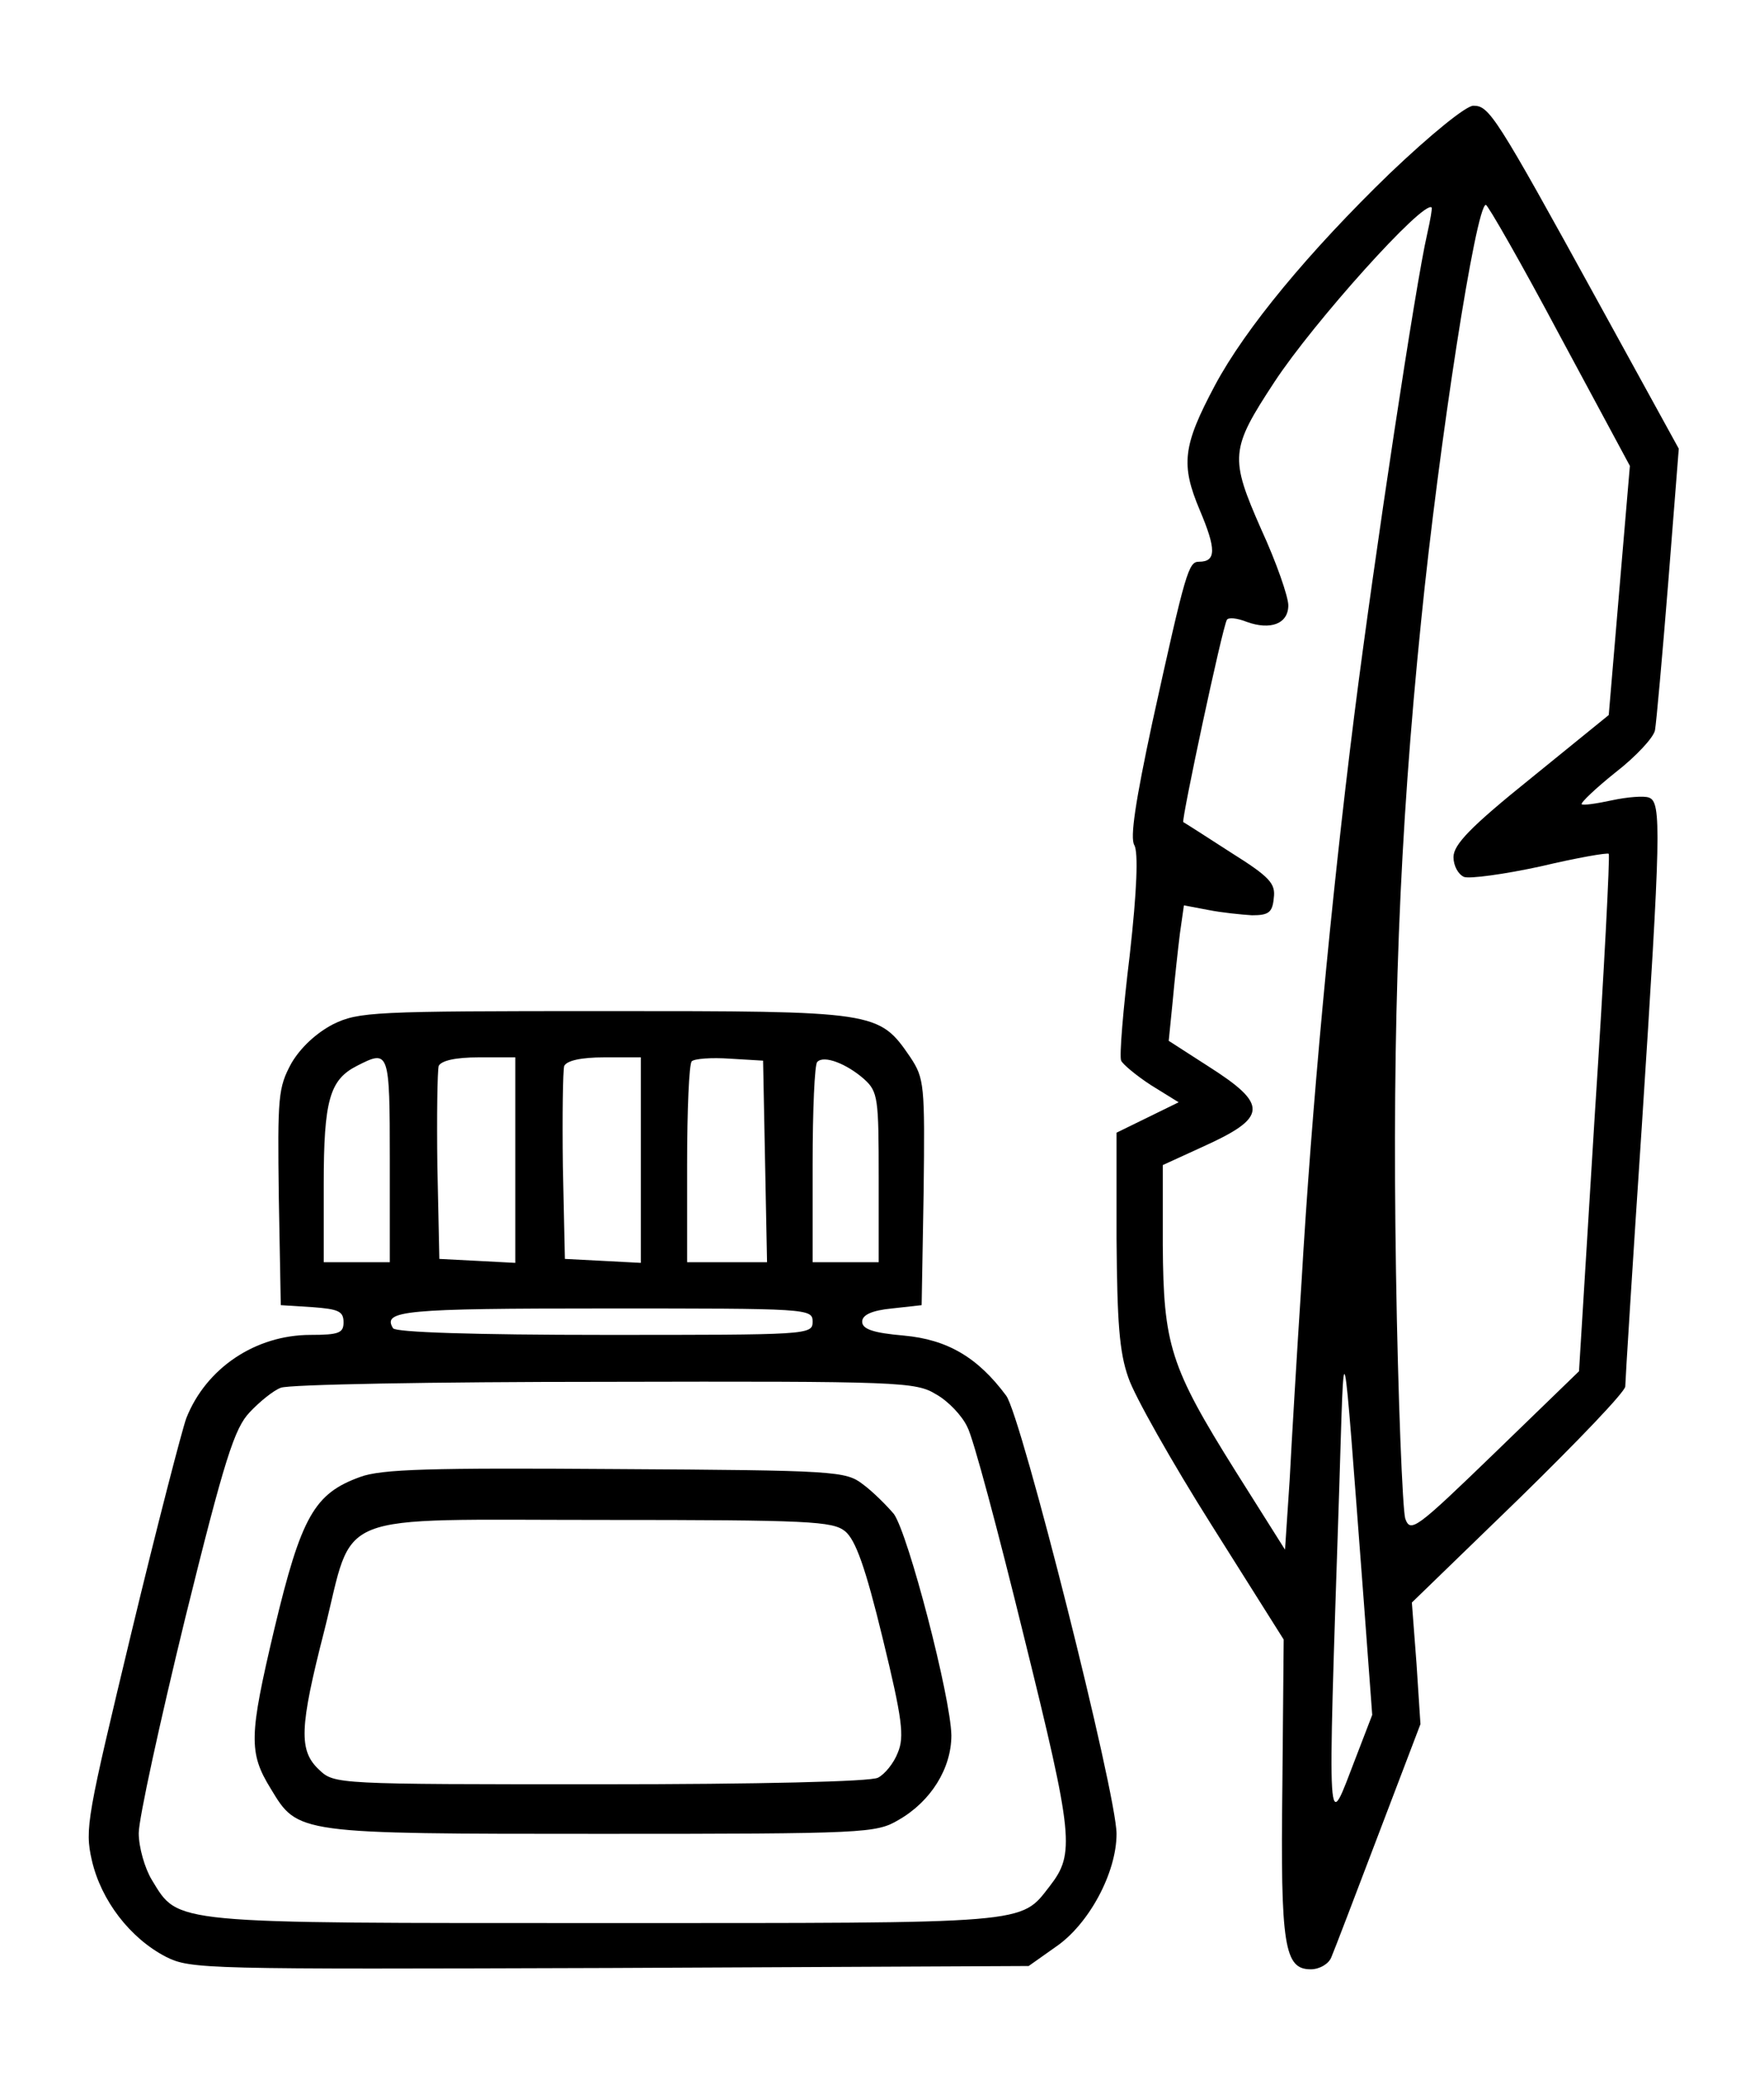
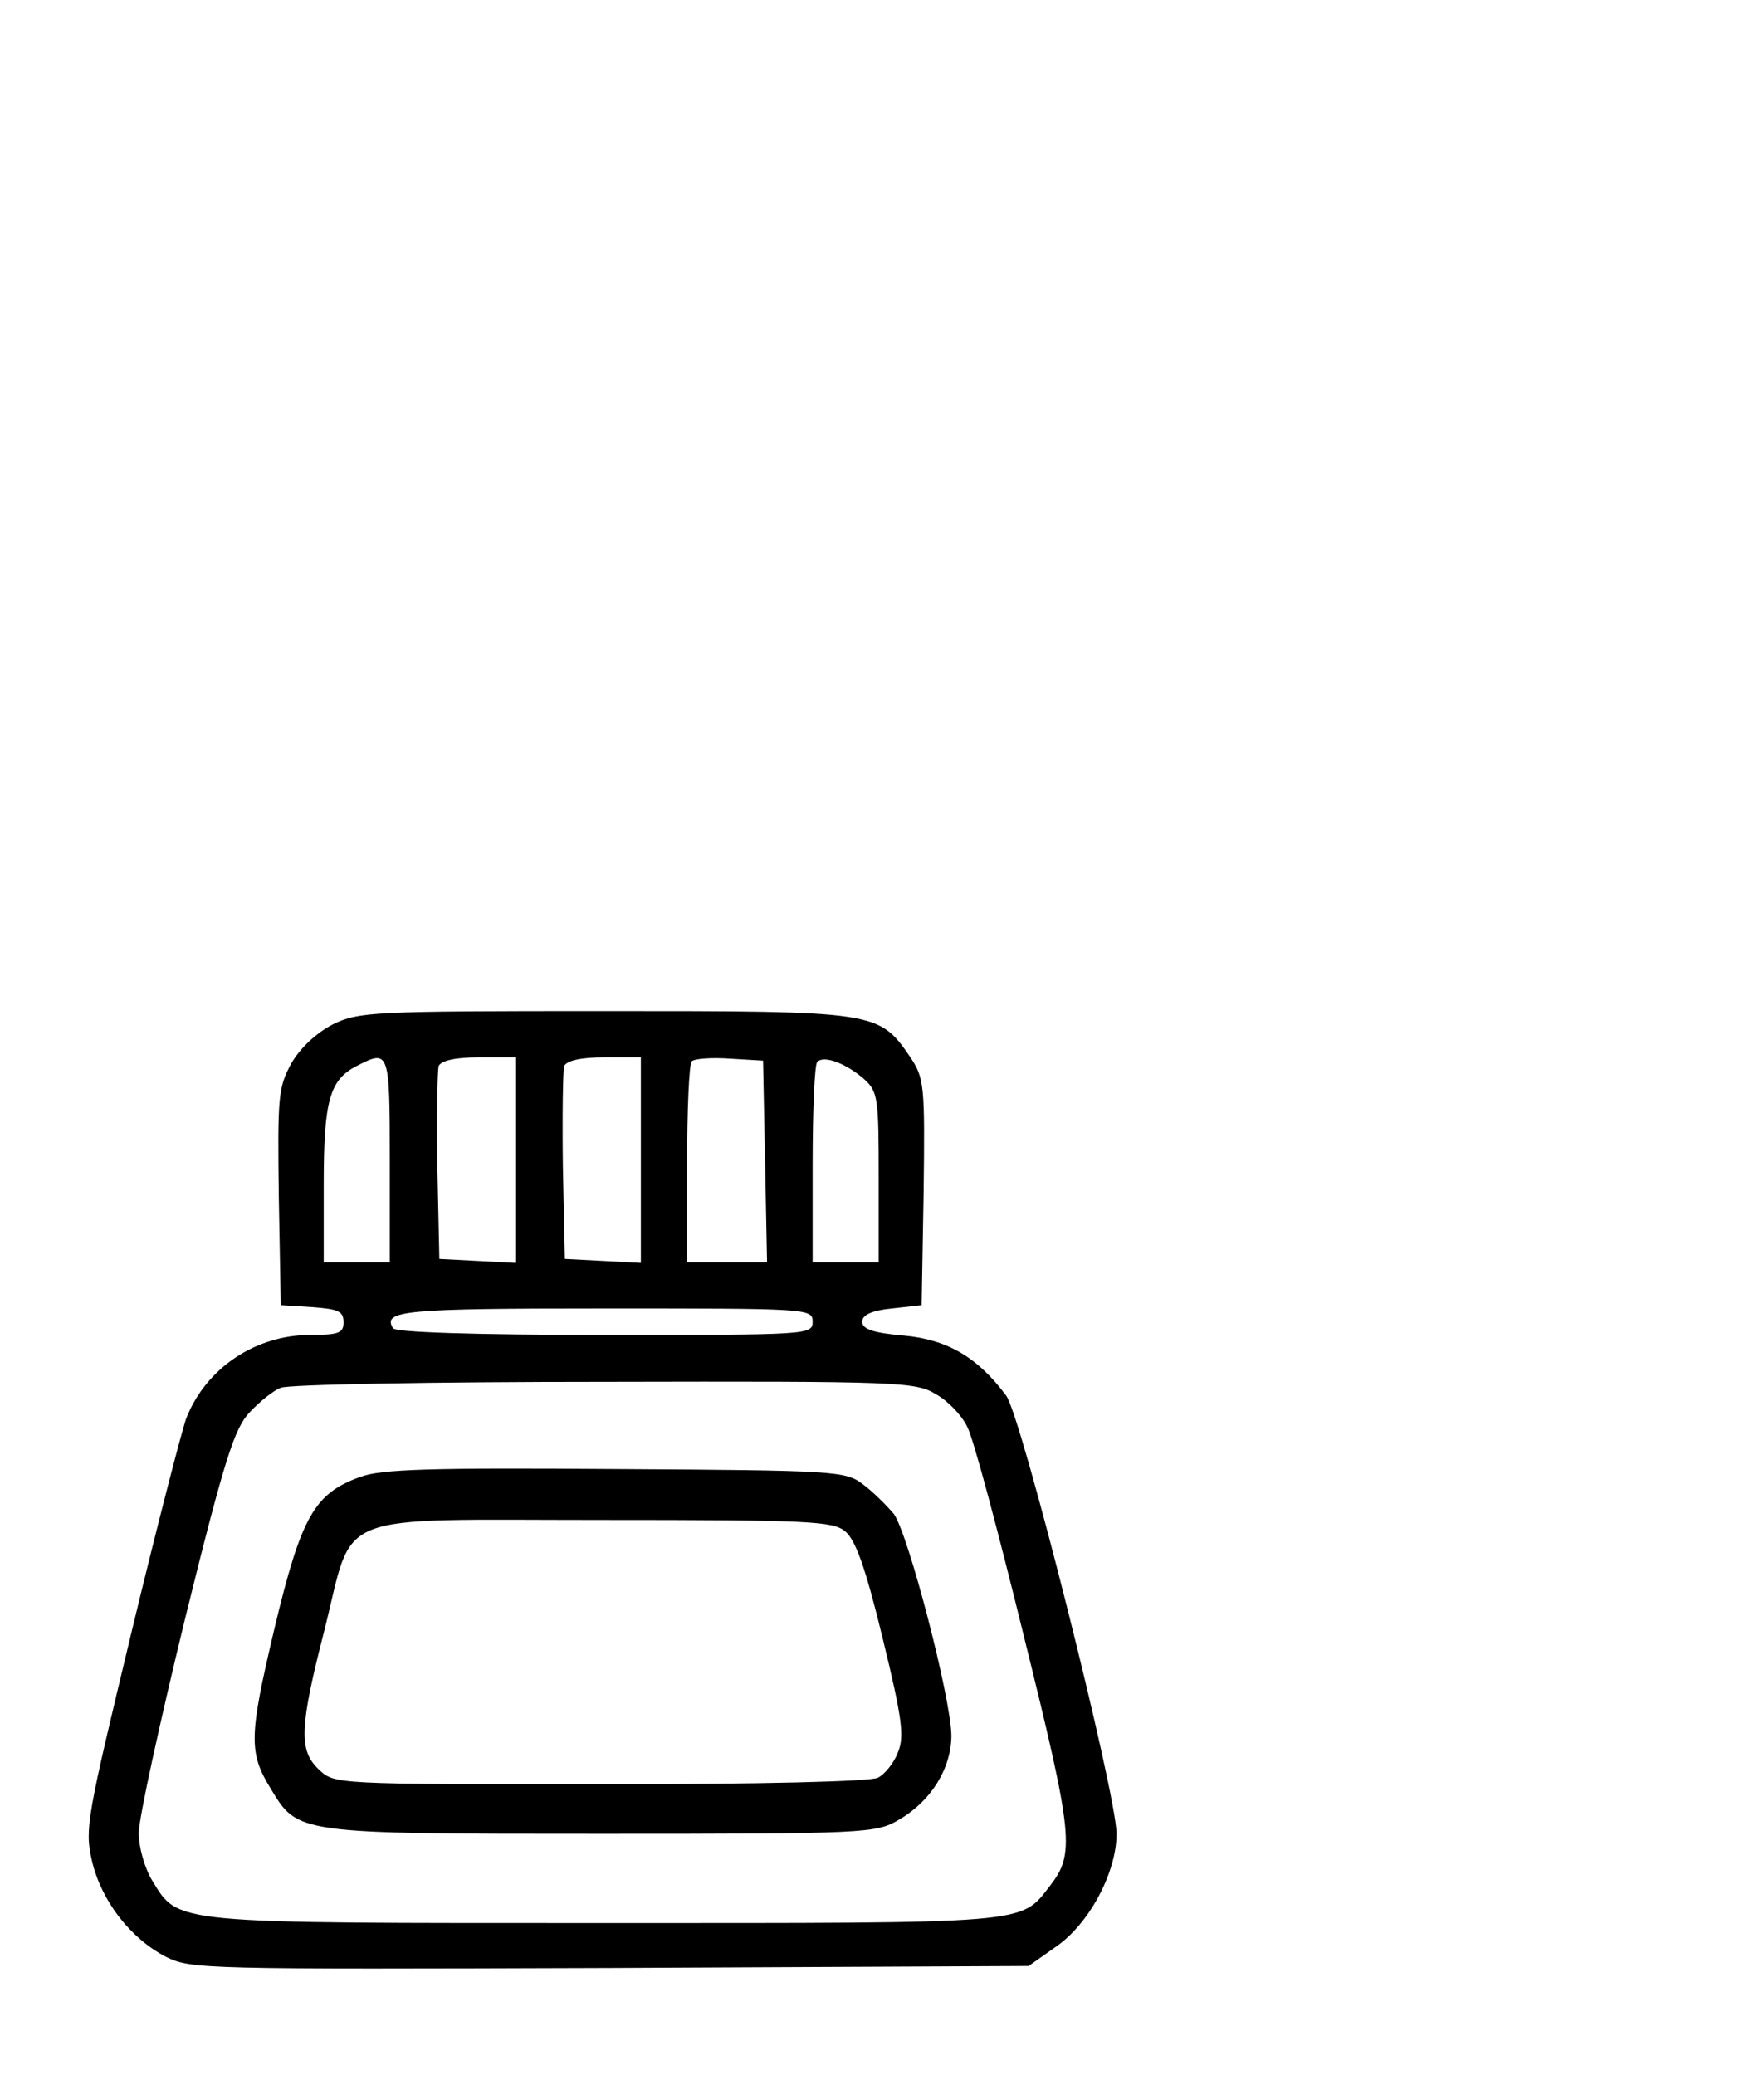
<svg xmlns="http://www.w3.org/2000/svg" version="1.0" width="267pt" height="314pt" viewBox="0 0 267 314" preserveAspectRatio="xMidYMid meet">
  <g transform="translate(0,314) scale(0.1,-0.1)" fill="#000000" stroke="none">
-     <path d="M2104 2878 c-123 -119 -219 -235 -265 -321 -49 -92 -52 -120 -23 -189 25 -59 25 -78 -1 -78 -16 0 -20 -12 -71 -244 -25 -117 -34 -174 -27 -185 6 -11 4 -68 -7 -166 -10 -82 -16 -154 -13 -160 2 -5 22 -22 45 -37 l42 -26 -47 -23 -47 -23 0 -160 c1 -126 4 -172 18 -211 9 -27 66 -128 126 -223 l109 -173 -2 -222 c-3 -242 3 -277 43 -277 13 0 27 8 31 18 4 9 36 93 71 185 l64 168 -6 92 -7 92 162 157 c88 86 161 162 161 170 0 7 11 184 25 393 29 447 30 491 11 498 -7 3 -33 1 -56 -4 -23 -5 -44 -8 -46 -6 -2 2 21 24 51 48 31 24 58 53 60 64 2 11 11 111 20 223 l16 203 -122 222 c-156 284 -165 297 -189 297 -11 0 -64 -43 -126 -102z m56 -93 c-17 -73 -80 -489 -110 -726 -36 -286 -65 -600 -80 -859 -7 -107 -15 -242 -18 -300 l-7 -105 -75 119 c-99 158 -109 191 -110 342 l0 121 59 27 c100 45 102 64 9 123 l-59 38 6 60 c3 33 8 79 11 103 l6 42 37 -7 c20 -4 50 -7 66 -8 25 0 31 4 33 26 3 22 -6 32 -65 69 -37 24 -70 45 -72 46 -3 3 59 294 66 306 2 4 15 3 30 -3 36 -13 63 -3 63 25 0 13 -18 65 -41 115 -48 109 -47 121 20 223 59 90 226 276 238 264 1 -1 -2 -19 -7 -41z m201 -153 l106 -197 -16 -188 -16 -189 -117 -95 c-92 -74 -118 -101 -118 -120 0 -13 7 -26 16 -30 9 -3 61 4 116 16 55 13 101 21 103 19 2 -2 -7 -179 -21 -393 l-24 -390 -127 -123 c-120 -116 -128 -122 -136 -100 -4 13 -11 181 -14 373 -6 379 5 660 38 985 27 269 83 630 98 630 3 0 54 -89 112 -198z m-297 -1912 l13 -175 -25 -65 c-44 -114 -43 -140 -25 405 8 248 4 268 37 -165z" />
    <path d="M504 1590 c-25 -13 -49 -35 -63 -59 -20 -37 -21 -50 -19 -203 l3 -163 48 -3 c39 -3 47 -6 47 -23 0 -16 -7 -19 -50 -19 -83 0 -158 -50 -188 -126 -6 -16 -44 -162 -83 -324 -67 -279 -71 -297 -60 -345 14 -61 58 -118 112 -146 38 -19 57 -19 672 -17 l634 3 41 29 c50 34 92 112 92 171 0 61 -144 632 -167 663 -43 58 -89 85 -155 91 -47 4 -63 10 -63 21 0 10 14 17 45 20 l45 5 3 171 c2 163 1 172 -20 204 -48 70 -50 70 -463 70 -351 0 -372 -1 -411 -20z m86 -205 l0 -155 -50 0 -50 0 0 118 c0 127 9 158 50 179 49 25 50 24 50 -142z m190 0 l0 -156 -57 3 -58 3 -3 140 c-1 76 0 145 2 152 4 8 25 13 61 13 l55 0 0 -155z m190 0 l0 -156 -57 3 -58 3 -3 140 c-1 76 0 145 2 152 4 8 25 13 61 13 l55 0 0 -155z m188 -2 l3 -153 -61 0 -60 0 0 148 c0 82 3 152 7 156 4 4 30 6 58 4 l50 -3 3 -152z m150 124 c21 -19 22 -29 22 -149 l0 -128 -50 0 -50 0 0 148 c0 82 3 152 7 155 10 11 45 -3 71 -26z m-78 -367 c0 -20 -7 -20 -314 -20 -199 0 -317 4 -321 10 -17 27 17 30 321 30 307 0 314 0 314 -20z m187 -110 c18 -10 39 -32 47 -49 9 -16 47 -159 86 -318 75 -303 77 -328 39 -377 -45 -58 -26 -56 -674 -56 -661 0 -644 -2 -685 65 -11 18 -20 50 -20 71 0 22 32 168 70 324 60 243 75 289 98 313 15 16 36 33 47 37 11 5 231 9 490 9 449 1 471 0 502 -19z" />
    <path d="M545 905 c-69 -25 -89 -59 -130 -231 -38 -161 -39 -186 -5 -241 41 -68 39 -68 500 -68 401 0 416 1 450 21 49 28 80 78 80 128 -1 58 -65 304 -87 335 -11 13 -32 34 -47 45 -26 20 -41 21 -374 23 -280 2 -355 0 -387 -12z m734 -82 c16 -13 31 -55 57 -162 30 -123 33 -149 23 -173 -6 -16 -20 -33 -30 -38 -10 -6 -182 -10 -420 -10 -400 0 -403 0 -426 22 -31 29 -30 63 8 211 46 183 5 167 420 167 315 0 349 -2 368 -17z" />
  </g>
</svg>